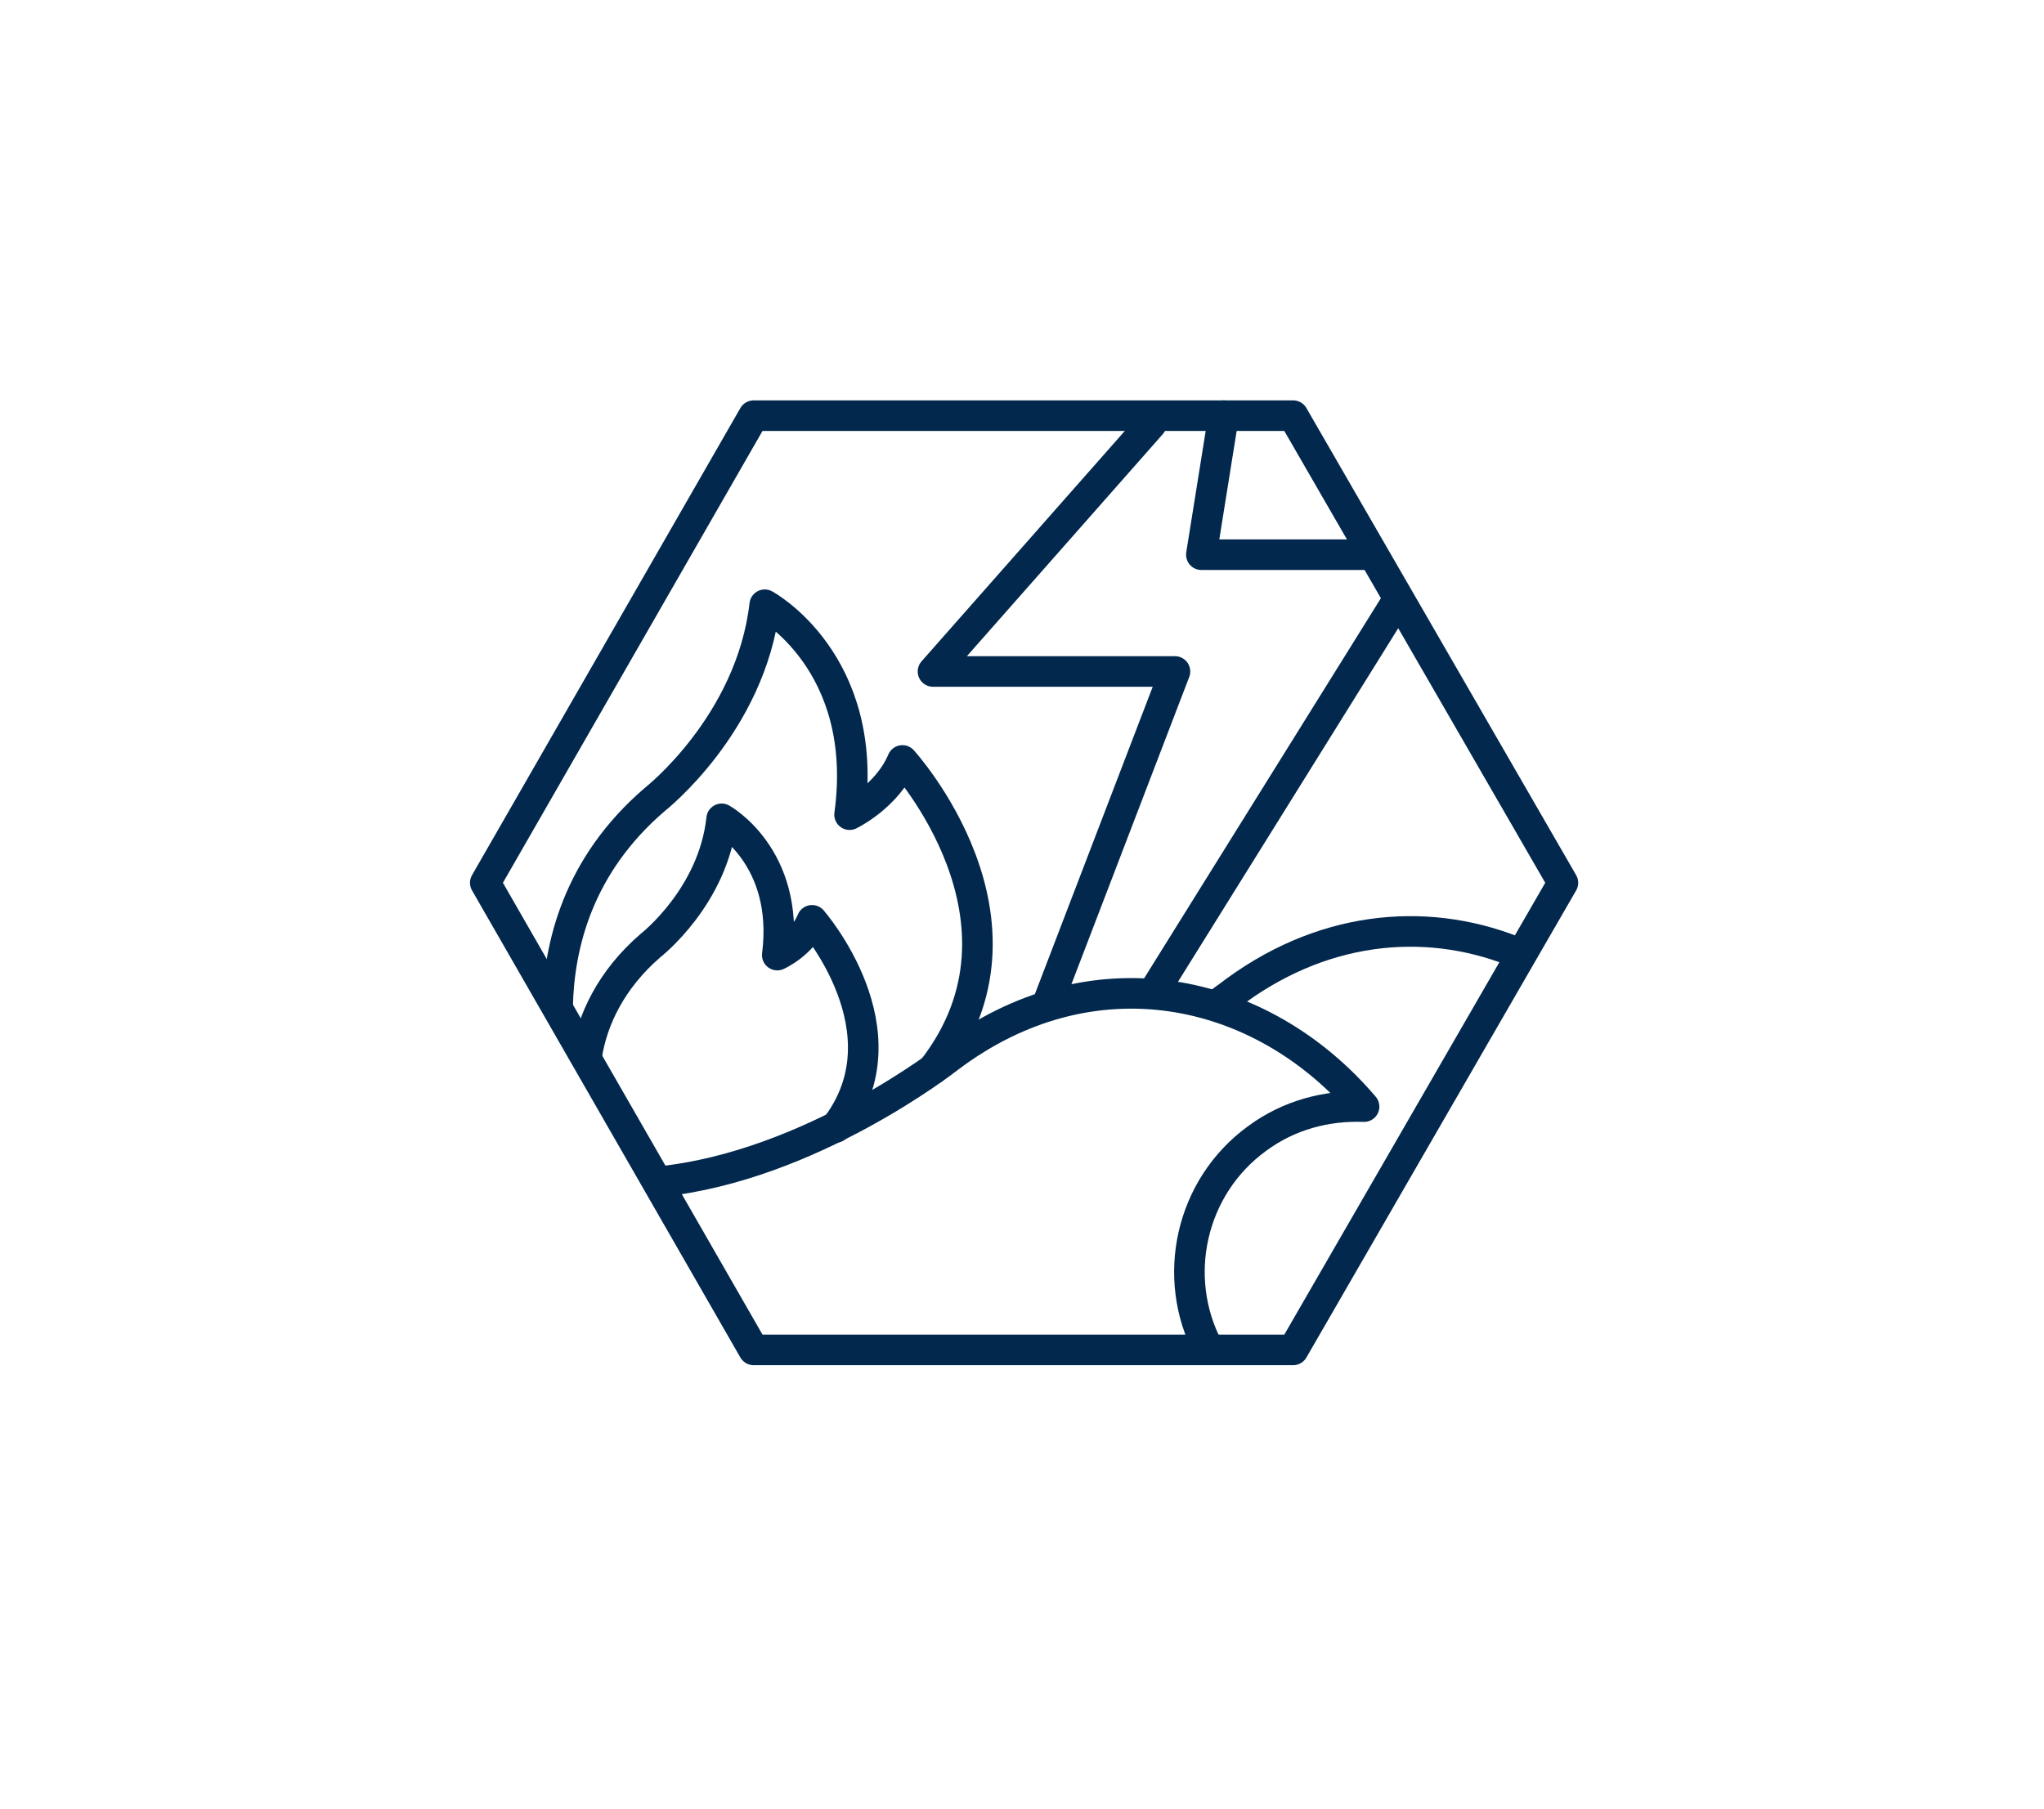
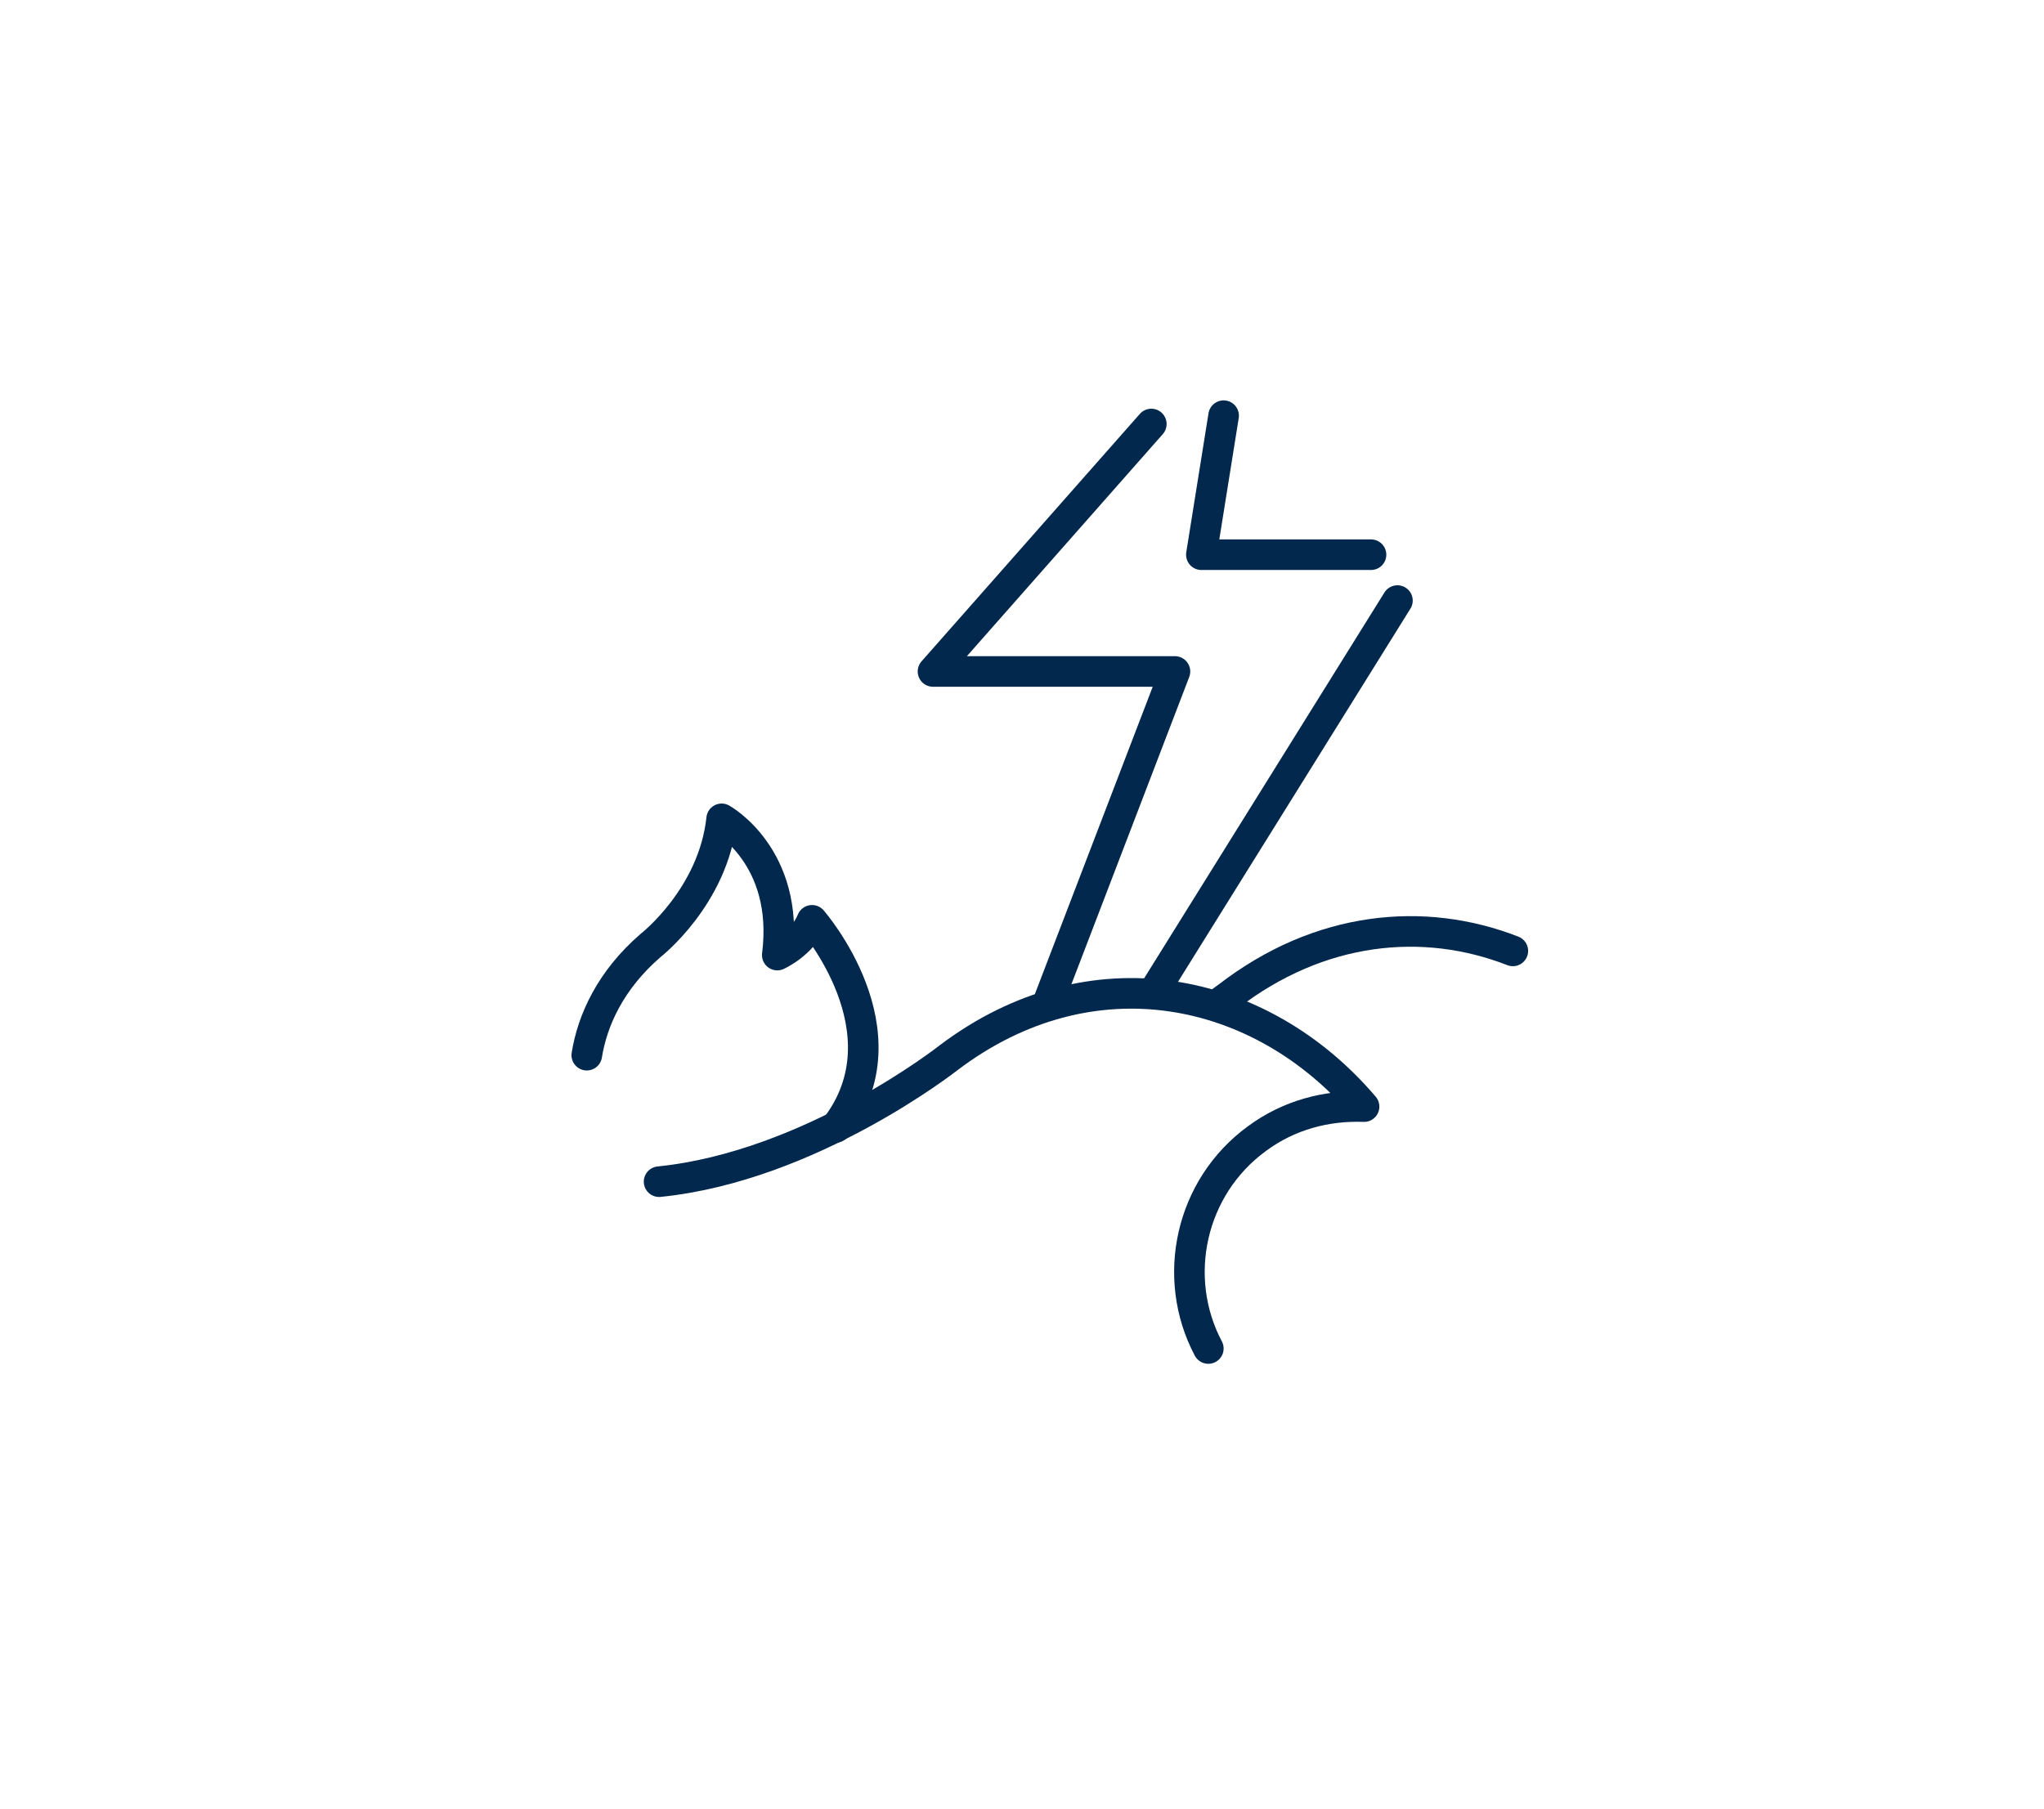
<svg xmlns="http://www.w3.org/2000/svg" version="1.1" id="Layer_1" x="0px" y="0px" viewBox="0 0 147 130.1" style="enable-background:new 0 0 147 130.1;" xml:space="preserve">
  <style type="text/css"> .st0{fill:none;stroke:#02284d;stroke-width:2.2;stroke-linejoin:round;stroke-miterlimit:10;} .st1{fill:none;stroke:#02284d;stroke-width:2.2;stroke-linecap:round;stroke-linejoin:round;stroke-miterlimit:10;} </style>
  <g>
-     <polygon class="st0" points="93,29.9 54.2,29.9 34.9,63.5 54.2,97.1 93,97.1 112.4,63.5 " />
    <path class="st1" d="M86.9,97c-2.7-5.1-1.3-11.6,3.5-15.1c2.3-1.7,5-2.4,7.7-2.3c-7.4-8.7-19.6-11.3-29.9-3.5c0,0-9.9,7.8-20.8,8.9 " />
    <path class="st1" d="M108.8,68.4c-6.4-2.5-13.9-1.8-20.5,3.3c0,0-0.3,0.2-0.8,0.6" />
-     <path class="st1" d="M40.1,72.4c0.1-4.3,1.4-10.1,7-14.9c0,0,6.9-5.4,7.9-14c0,0,7.6,4.1,6.1,15.1c0,0,2.7-1.3,3.8-3.9 c0,0,10.5,11.5,2.2,22.2" />
    <path class="st1" d="M42.2,75.9c0.4-2.5,1.7-5.4,4.6-7.9c0,0,4.5-3.5,5.1-9.1c0,0,4.9,2.7,4,9.8c0,0,1.8-0.8,2.5-2.5 c0,0,7,8,1.7,14.9" />
    <polyline class="st1" points="82.8,30.5 67.1,48.3 84.5,48.3 75.3,72.3 " />
    <polyline class="st1" points="88,29.9 86.4,39.9 98.6,39.9 " />
    <line class="st1" x1="100.5" y1="43.2" x2="83" y2="71.3" />
  </g>
</svg>